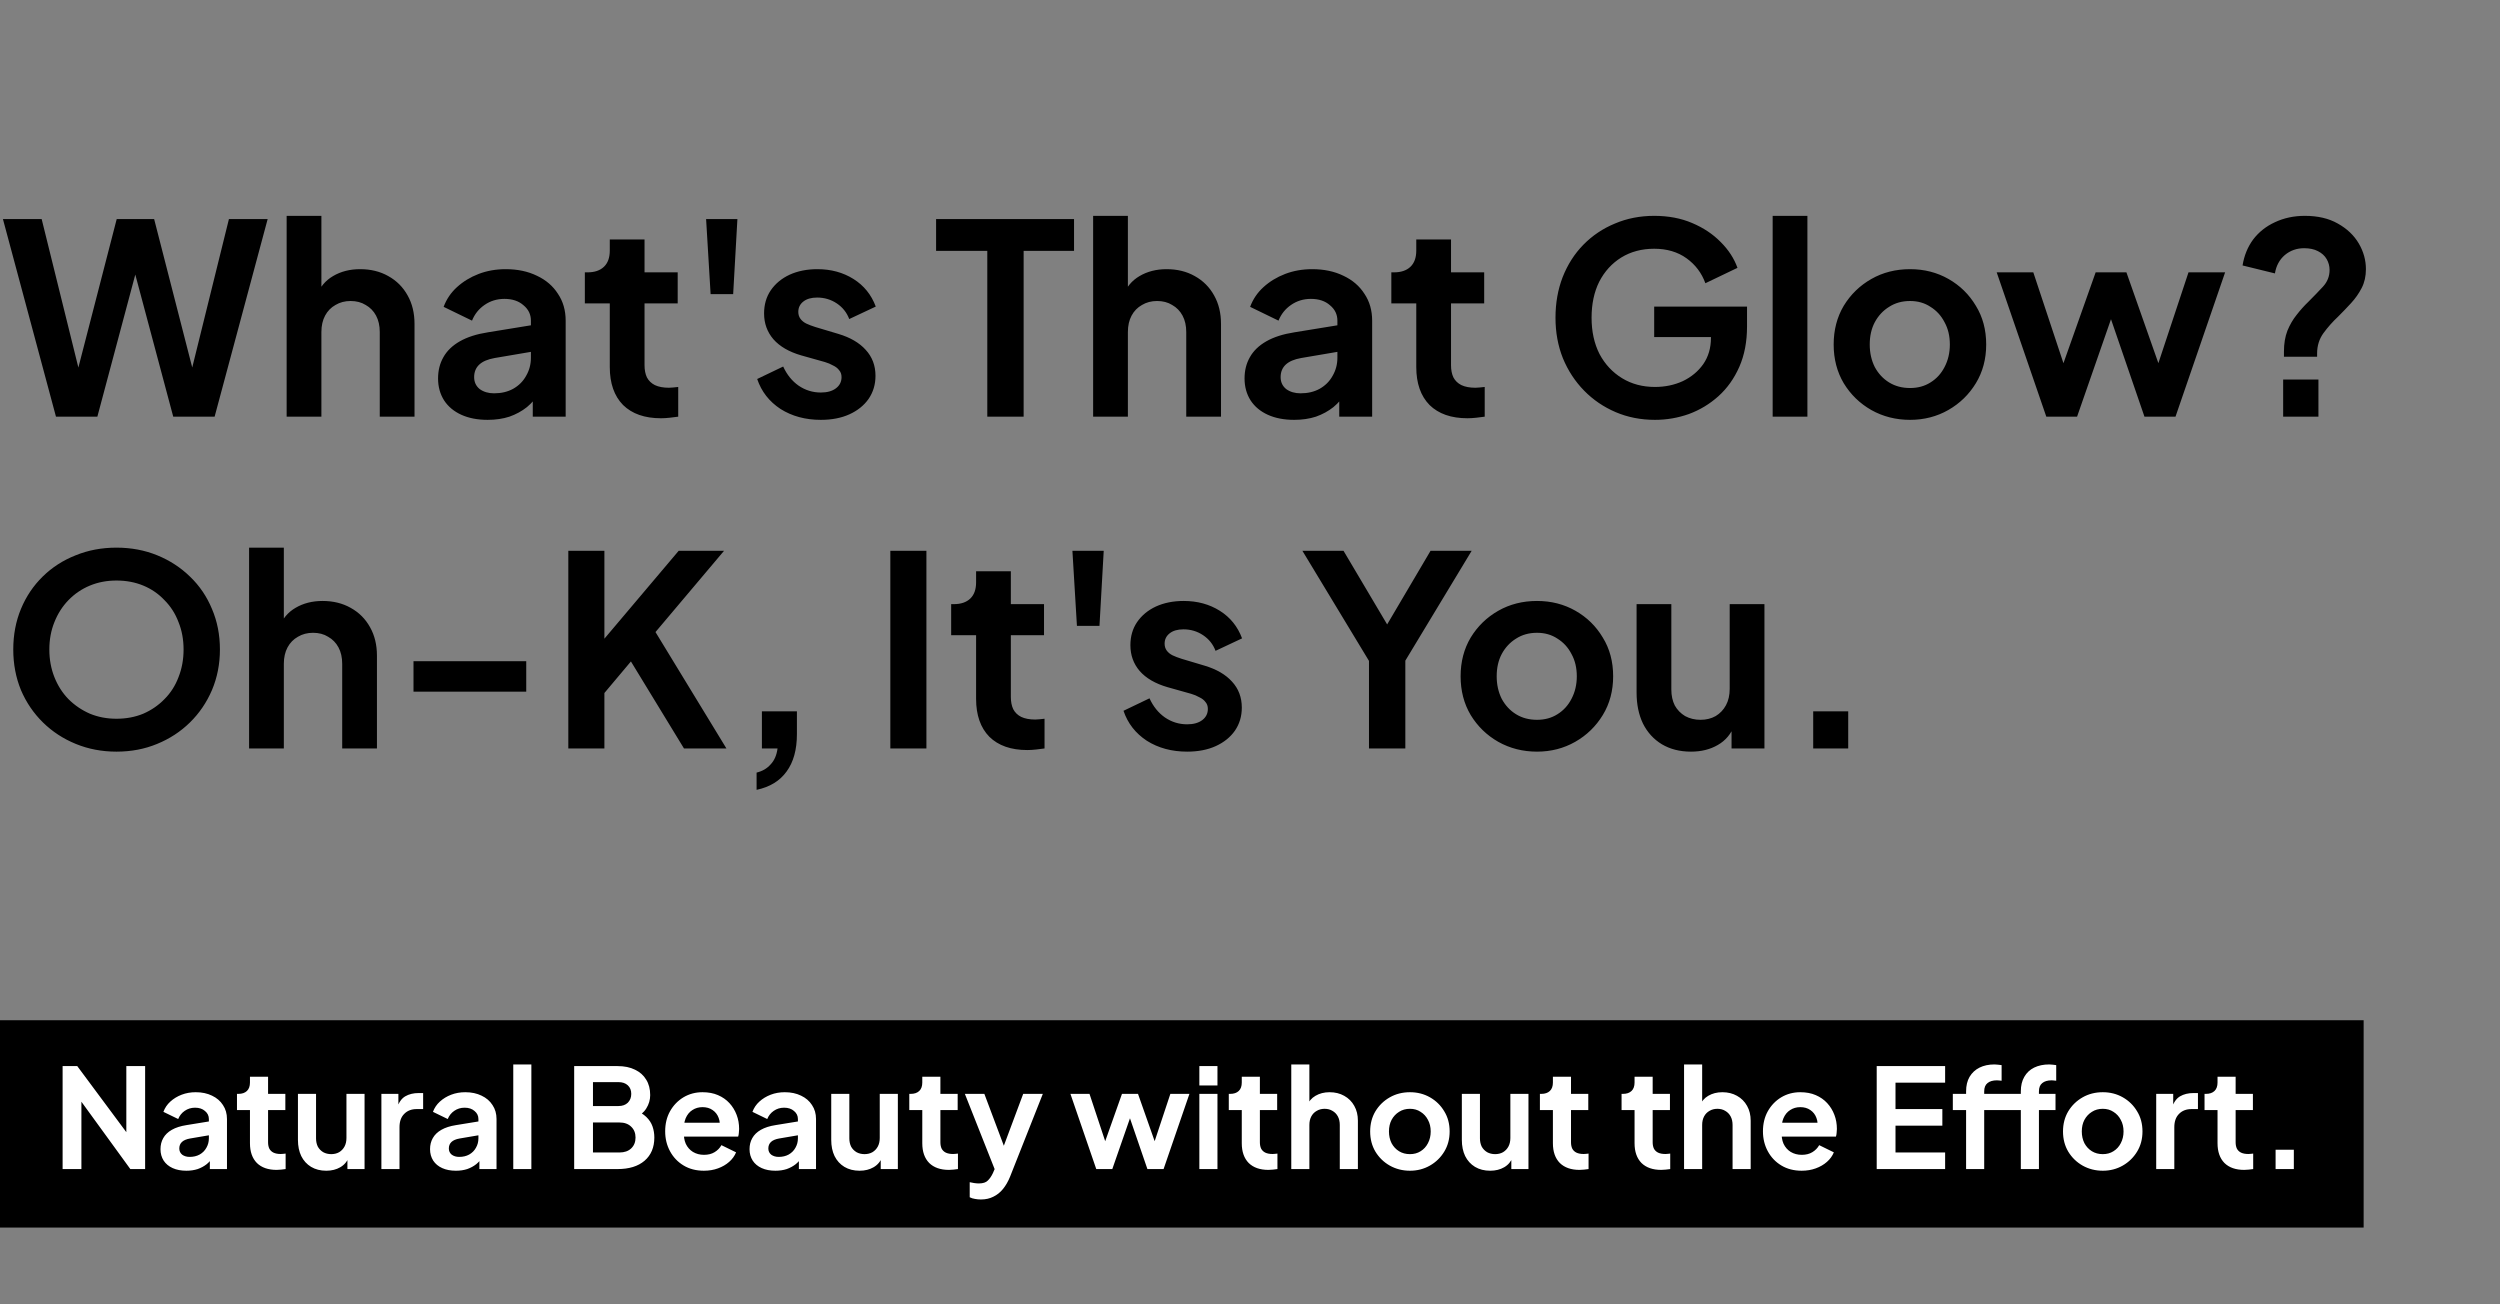
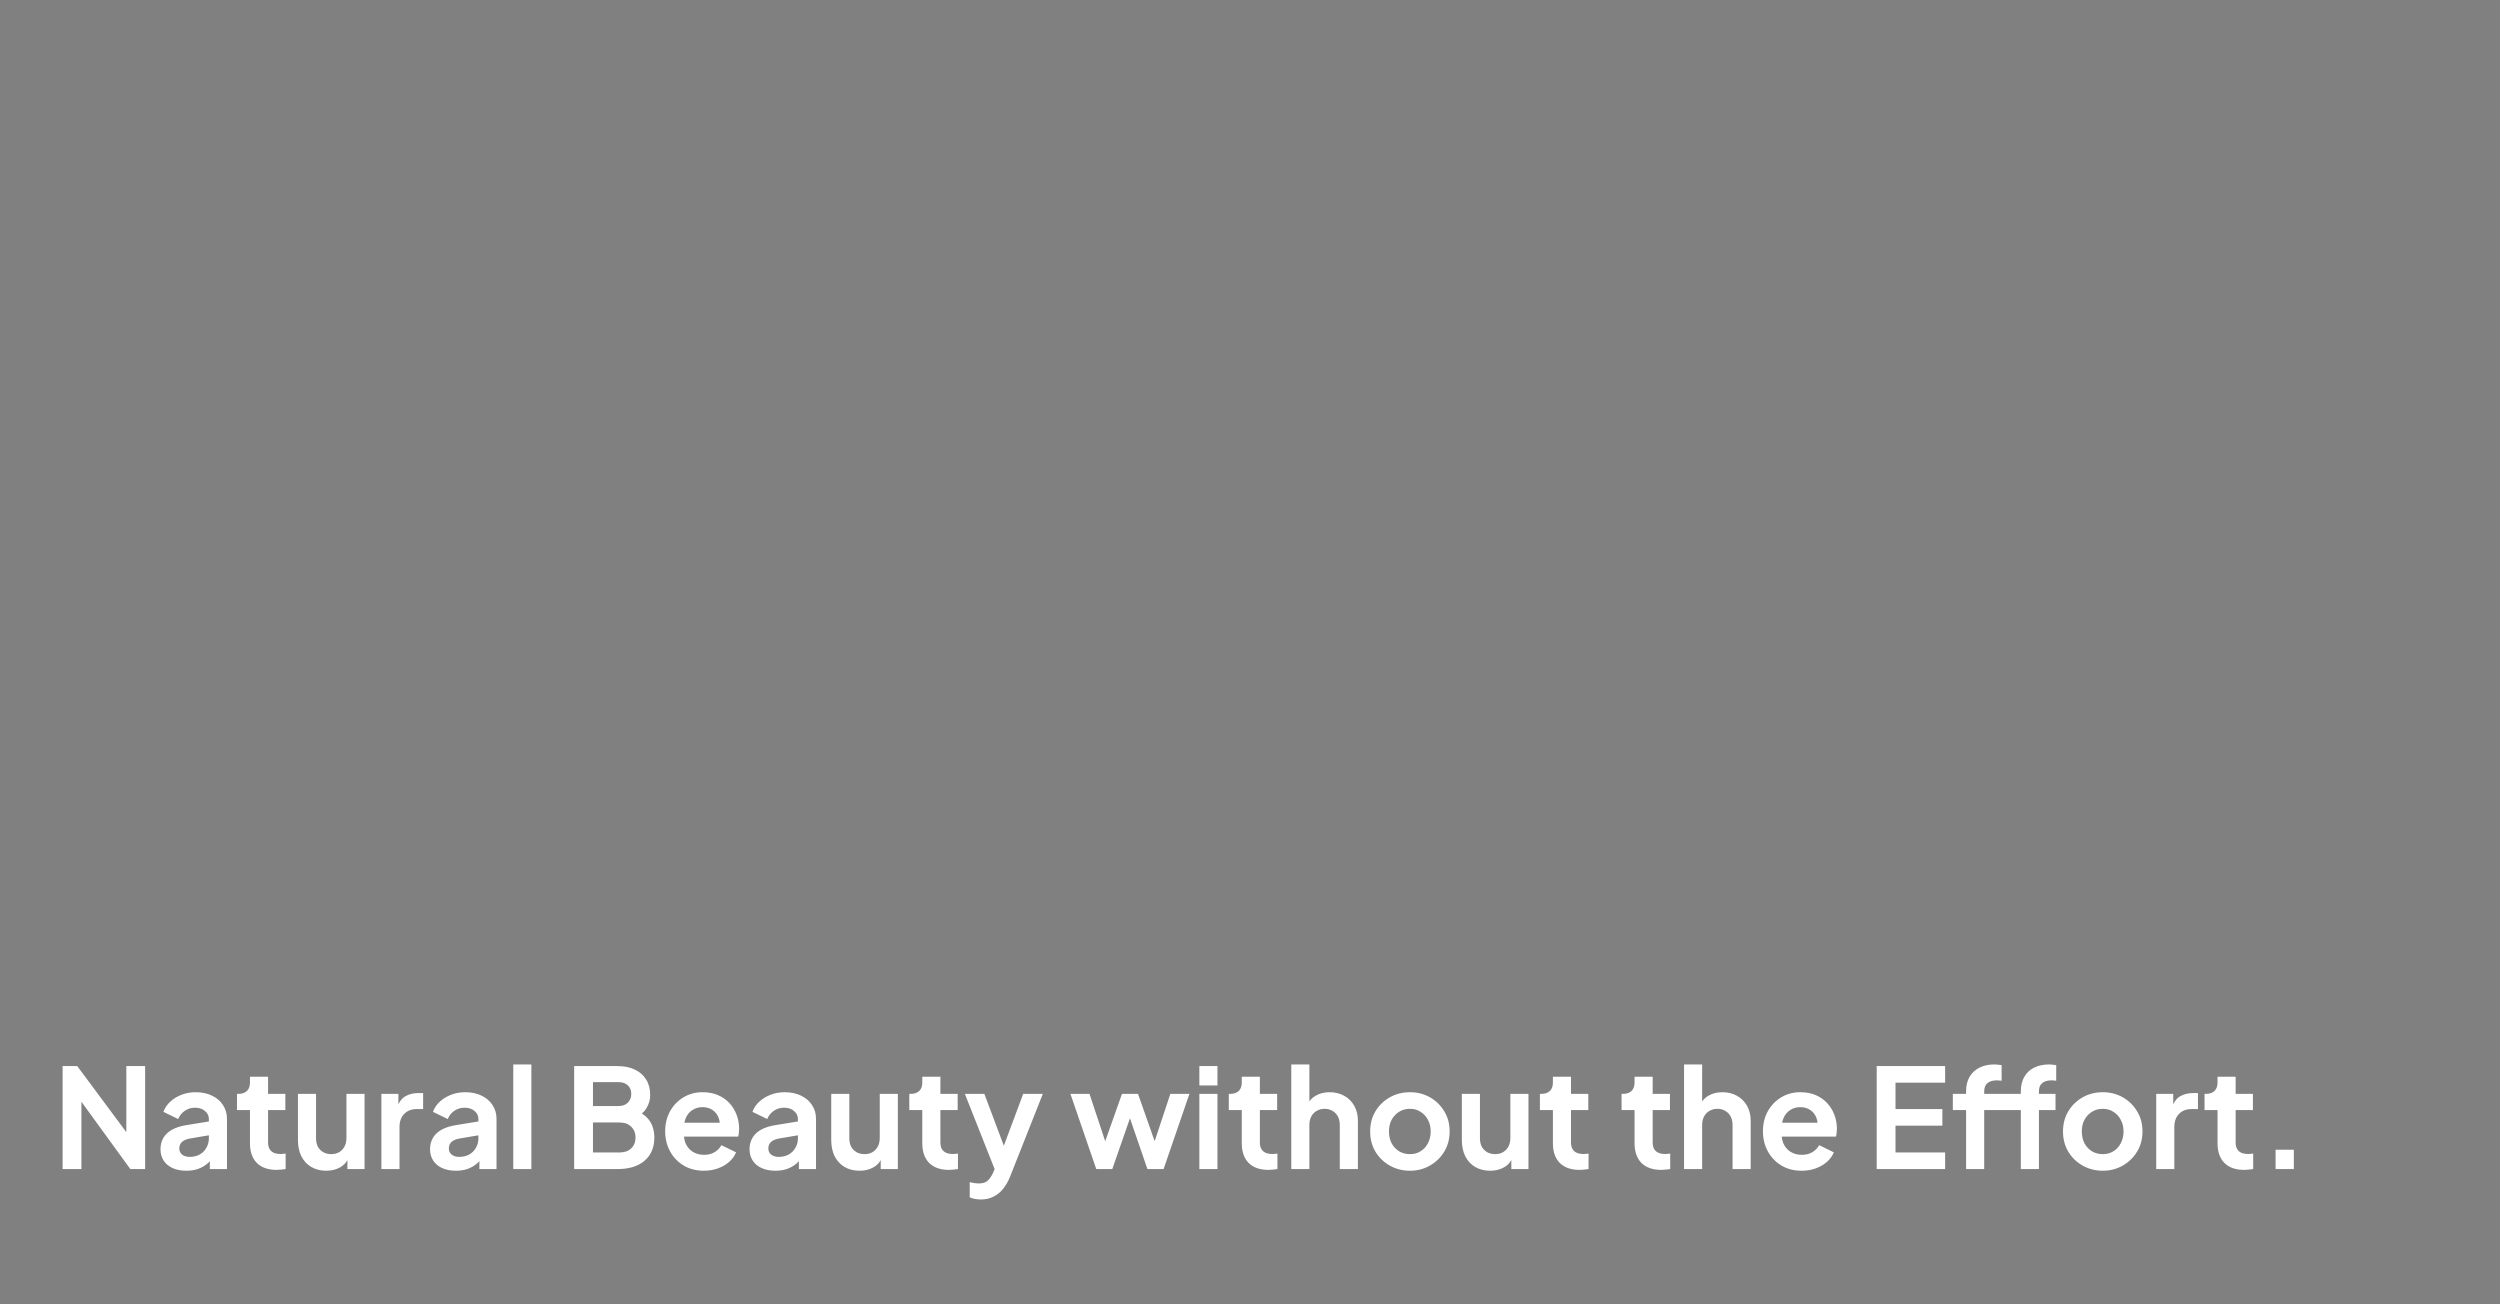
<svg xmlns="http://www.w3.org/2000/svg" width="324" height="169" viewBox="0 0 324 169" fill="none">
  <rect x="0" y="0" width="324" height="169" fill="#808080" stroke="none" />
-   <path d="M7.254 54L0.378 28.387H5.398L10.796 50.218H9.489L15.127 28.387H19.975L25.579 50.218H24.273L29.67 28.387H34.69L27.814 54H22.451L16.778 32.753H18.29L12.618 54H7.254ZM37.149 54V27.974H41.653V38.976L41.034 38.322C41.47 37.199 42.18 36.351 43.166 35.778C44.174 35.182 45.343 34.884 46.673 34.884C48.048 34.884 49.263 35.182 50.317 35.778C51.394 36.374 52.231 37.211 52.827 38.288C53.423 39.342 53.721 40.569 53.721 41.967V54H49.217V43.033C49.217 42.208 49.056 41.497 48.736 40.901C48.415 40.305 47.968 39.847 47.395 39.526C46.844 39.182 46.191 39.01 45.435 39.01C44.702 39.01 44.048 39.182 43.475 39.526C42.902 39.847 42.455 40.305 42.134 40.901C41.813 41.497 41.653 42.208 41.653 43.033V54H37.149ZM63.202 54.413C61.895 54.413 60.761 54.195 59.798 53.759C58.836 53.324 58.091 52.705 57.563 51.903C57.036 51.078 56.773 50.127 56.773 49.049C56.773 48.018 57.002 47.101 57.46 46.299C57.919 45.474 58.629 44.786 59.592 44.236C60.555 43.686 61.769 43.296 63.236 43.067L69.356 42.07V45.508L64.096 46.402C63.202 46.562 62.537 46.849 62.102 47.261C61.666 47.674 61.449 48.213 61.449 48.877C61.449 49.519 61.689 50.035 62.17 50.424C62.675 50.791 63.294 50.974 64.027 50.974C64.967 50.974 65.792 50.78 66.502 50.39C67.236 49.977 67.797 49.416 68.187 48.705C68.6 47.995 68.806 47.216 68.806 46.367V41.554C68.806 40.752 68.485 40.087 67.843 39.56C67.224 39.01 66.399 38.735 65.368 38.735C64.405 38.735 63.546 38.999 62.789 39.526C62.056 40.03 61.517 40.706 61.173 41.554L57.495 39.767C57.861 38.781 58.434 37.933 59.214 37.222C60.016 36.489 60.956 35.916 62.033 35.503C63.11 35.091 64.279 34.884 65.54 34.884C67.075 34.884 68.428 35.171 69.597 35.744C70.766 36.294 71.671 37.073 72.313 38.082C72.977 39.067 73.31 40.225 73.31 41.554V54H69.047V50.803L70.009 50.734C69.528 51.536 68.955 52.212 68.29 52.762C67.626 53.289 66.869 53.702 66.021 54C65.173 54.275 64.233 54.413 63.202 54.413ZM85.663 54.206C83.554 54.206 81.916 53.633 80.747 52.487C79.601 51.318 79.028 49.679 79.028 47.571V39.319H75.796V35.297H76.14C77.056 35.297 77.767 35.056 78.271 34.575C78.776 34.094 79.028 33.395 79.028 32.478V31.034H83.531V35.297H87.829V39.319H83.531V47.33C83.531 47.949 83.635 48.476 83.841 48.912C84.07 49.347 84.414 49.679 84.872 49.909C85.354 50.138 85.961 50.252 86.695 50.252C86.855 50.252 87.038 50.241 87.245 50.218C87.474 50.195 87.692 50.172 87.898 50.149V54C87.577 54.046 87.21 54.092 86.798 54.138C86.385 54.183 86.007 54.206 85.663 54.206ZM92.095 38.116L91.511 28.387H95.568L95.018 38.116H92.095ZM106.382 54.413C104.388 54.413 102.646 53.943 101.156 53.003C99.689 52.04 98.681 50.745 98.131 49.118L101.5 47.502C101.981 48.556 102.646 49.382 103.494 49.977C104.365 50.573 105.328 50.871 106.382 50.871C107.207 50.871 107.86 50.688 108.342 50.321C108.823 49.955 109.064 49.473 109.064 48.877C109.064 48.511 108.96 48.213 108.754 47.983C108.571 47.731 108.307 47.525 107.963 47.365C107.643 47.181 107.287 47.032 106.898 46.918L103.838 46.058C102.256 45.6 101.053 44.901 100.228 43.961C99.426 43.021 99.025 41.91 99.025 40.626C99.025 39.48 99.311 38.483 99.884 37.635C100.48 36.764 101.294 36.088 102.325 35.606C103.379 35.125 104.583 34.884 105.935 34.884C107.7 34.884 109.258 35.308 110.611 36.157C111.963 37.005 112.926 38.196 113.499 39.732L110.061 41.348C109.74 40.5 109.201 39.824 108.445 39.319C107.688 38.815 106.84 38.563 105.901 38.563C105.144 38.563 104.548 38.735 104.113 39.079C103.677 39.423 103.46 39.87 103.46 40.42C103.46 40.764 103.551 41.062 103.735 41.314C103.918 41.566 104.17 41.772 104.491 41.932C104.835 42.093 105.224 42.242 105.66 42.379L108.651 43.273C110.187 43.732 111.367 44.419 112.192 45.336C113.04 46.253 113.464 47.376 113.464 48.705C113.464 49.828 113.166 50.825 112.57 51.697C111.975 52.545 111.149 53.209 110.095 53.691C109.041 54.172 107.803 54.413 106.382 54.413ZM127.953 54V32.512H121.317V28.387H139.195V32.512H132.663V54H127.953ZM141.67 54V27.974H146.174V38.976L145.555 38.322C145.991 37.199 146.701 36.351 147.687 35.778C148.695 35.182 149.864 34.884 151.193 34.884C152.569 34.884 153.783 35.182 154.838 35.778C155.915 36.374 156.752 37.211 157.348 38.288C157.944 39.342 158.242 40.569 158.242 41.967V54H153.738V43.033C153.738 42.208 153.577 41.497 153.256 40.901C152.935 40.305 152.488 39.847 151.915 39.526C151.365 39.182 150.712 39.01 149.956 39.01C149.222 39.01 148.569 39.182 147.996 39.526C147.423 39.847 146.976 40.305 146.655 40.901C146.334 41.497 146.174 42.208 146.174 43.033V54H141.67ZM167.723 54.413C166.416 54.413 165.282 54.195 164.319 53.759C163.356 53.324 162.611 52.705 162.084 51.903C161.557 51.078 161.294 50.127 161.294 49.049C161.294 48.018 161.523 47.101 161.981 46.299C162.44 45.474 163.15 44.786 164.113 44.236C165.075 43.686 166.29 43.296 167.757 43.067L173.877 42.07V45.508L168.617 46.402C167.723 46.562 167.058 46.849 166.623 47.261C166.187 47.674 165.969 48.213 165.969 48.877C165.969 49.519 166.21 50.035 166.691 50.424C167.196 50.791 167.814 50.974 168.548 50.974C169.488 50.974 170.313 50.78 171.023 50.39C171.757 49.977 172.318 49.416 172.708 48.705C173.12 47.995 173.327 47.216 173.327 46.367V41.554C173.327 40.752 173.006 40.087 172.364 39.56C171.745 39.01 170.92 38.735 169.889 38.735C168.926 38.735 168.067 38.999 167.31 39.526C166.577 40.03 166.038 40.706 165.694 41.554L162.016 39.767C162.382 38.781 162.955 37.933 163.735 37.222C164.537 36.489 165.477 35.916 166.554 35.503C167.631 35.091 168.8 34.884 170.061 34.884C171.596 34.884 172.949 35.171 174.118 35.744C175.286 36.294 176.192 37.073 176.834 38.082C177.498 39.067 177.831 40.225 177.831 41.554V54H173.567V50.803L174.53 50.734C174.049 51.536 173.476 52.212 172.811 52.762C172.146 53.289 171.39 53.702 170.542 54C169.694 54.275 168.754 54.413 167.723 54.413ZM190.184 54.206C188.075 54.206 186.436 53.633 185.268 52.487C184.122 51.318 183.549 49.679 183.549 47.571V39.319H180.317V35.297H180.661C181.577 35.297 182.288 35.056 182.792 34.575C183.296 34.094 183.549 33.395 183.549 32.478V31.034H188.052V35.297H192.35V39.319H188.052V47.33C188.052 47.949 188.156 48.476 188.362 48.912C188.591 49.347 188.935 49.679 189.393 49.909C189.875 50.138 190.482 50.252 191.215 50.252C191.376 50.252 191.559 50.241 191.765 50.218C191.995 50.195 192.212 50.172 192.419 50.149V54C192.098 54.046 191.731 54.092 191.319 54.138C190.906 54.183 190.528 54.206 190.184 54.206ZM214.485 54.413C212.651 54.413 210.955 54.08 209.397 53.416C207.838 52.751 206.474 51.823 205.305 50.631C204.136 49.439 203.219 48.041 202.555 46.436C201.913 44.832 201.592 43.078 201.592 41.176C201.592 39.274 201.902 37.52 202.52 35.916C203.162 34.288 204.056 32.89 205.202 31.721C206.371 30.53 207.735 29.613 209.293 28.971C210.852 28.306 212.548 27.974 214.382 27.974C216.215 27.974 217.854 28.283 219.298 28.902C220.765 29.521 222.003 30.346 223.011 31.378C224.02 32.386 224.742 33.498 225.177 34.712L221.017 36.707C220.536 35.377 219.722 34.3 218.576 33.475C217.43 32.65 216.032 32.237 214.382 32.237C212.777 32.237 211.356 32.615 210.118 33.372C208.904 34.128 207.953 35.171 207.265 36.5C206.6 37.83 206.268 39.388 206.268 41.176C206.268 42.964 206.612 44.534 207.299 45.886C208.01 47.216 208.984 48.258 210.222 49.015C211.459 49.771 212.88 50.149 214.485 50.149C215.791 50.149 216.995 49.897 218.095 49.393C219.195 48.866 220.077 48.132 220.742 47.193C221.407 46.23 221.739 45.095 221.739 43.789V41.829L223.871 43.686H214.382V39.732H226.415V42.311C226.415 44.282 226.083 46.024 225.418 47.536C224.753 49.049 223.848 50.321 222.702 51.353C221.579 52.361 220.307 53.129 218.886 53.656C217.464 54.16 215.998 54.413 214.485 54.413ZM229.737 54V27.974H234.24V54H229.737ZM247.544 54.413C245.711 54.413 244.037 53.989 242.525 53.141C241.035 52.292 239.843 51.135 238.949 49.668C238.078 48.201 237.643 46.528 237.643 44.648C237.643 42.769 238.078 41.096 238.949 39.629C239.843 38.162 241.035 37.005 242.525 36.157C244.014 35.308 245.688 34.884 247.544 34.884C249.378 34.884 251.039 35.308 252.529 36.157C254.019 37.005 255.2 38.162 256.071 39.629C256.964 41.073 257.411 42.746 257.411 44.648C257.411 46.528 256.964 48.201 256.071 49.668C255.177 51.135 253.985 52.292 252.495 53.141C251.005 53.989 249.355 54.413 247.544 54.413ZM247.544 50.287C248.553 50.287 249.435 50.046 250.191 49.565C250.971 49.084 251.578 48.419 252.014 47.571C252.472 46.7 252.701 45.726 252.701 44.648C252.701 43.548 252.472 42.586 252.014 41.761C251.578 40.913 250.971 40.248 250.191 39.767C249.435 39.262 248.553 39.01 247.544 39.01C246.513 39.01 245.607 39.262 244.828 39.767C244.049 40.248 243.43 40.913 242.972 41.761C242.536 42.586 242.318 43.548 242.318 44.648C242.318 45.726 242.536 46.7 242.972 47.571C243.43 48.419 244.049 49.084 244.828 49.565C245.607 50.046 246.513 50.287 247.544 50.287ZM265.201 54L258.772 35.297H263.517L268.227 49.496L266.576 49.462L271.596 35.297H275.584L280.569 49.462L278.919 49.496L283.629 35.297H288.374L281.945 54H277.922L272.834 39.182H274.346L269.189 54H265.201ZM296 46.23V45.542C296 44.534 296.149 43.64 296.447 42.861C296.768 42.081 297.169 41.394 297.65 40.798C298.131 40.179 298.636 39.617 299.163 39.113C299.873 38.403 300.504 37.749 301.054 37.154C301.627 36.535 301.913 35.813 301.913 34.988C301.913 34.483 301.787 34.013 301.535 33.578C301.283 33.142 300.905 32.799 300.4 32.547C299.919 32.294 299.323 32.168 298.613 32.168C297.65 32.168 296.813 32.466 296.103 33.062C295.415 33.658 294.991 34.449 294.831 35.434L290.636 34.403C290.843 33.12 291.301 31.997 292.012 31.034C292.745 30.071 293.685 29.326 294.831 28.799C296 28.249 297.295 27.974 298.716 27.974C300.389 27.974 301.81 28.306 302.979 28.971C304.171 29.636 305.076 30.495 305.695 31.549C306.314 32.604 306.623 33.715 306.623 34.884C306.623 35.801 306.44 36.615 306.073 37.325C305.706 38.036 305.248 38.689 304.698 39.285C304.171 39.858 303.621 40.431 303.048 41.004C302.314 41.692 301.673 42.414 301.122 43.17C300.572 43.926 300.297 44.809 300.297 45.817V46.23H296ZM295.897 54V49.187H300.469V54H295.897ZM15.093 97.413C13.214 97.413 11.46 97.08 9.833 96.415C8.205 95.751 6.784 94.823 5.57 93.631C4.355 92.439 3.404 91.041 2.716 89.436C2.051 87.809 1.719 86.055 1.719 84.176C1.719 82.274 2.051 80.52 2.716 78.916C3.381 77.311 4.32 75.913 5.535 74.721C6.75 73.53 8.171 72.613 9.798 71.971C11.426 71.306 13.191 70.974 15.093 70.974C16.995 70.974 18.76 71.306 20.388 71.971C22.015 72.636 23.436 73.564 24.651 74.756C25.866 75.925 26.805 77.311 27.47 78.916C28.158 80.52 28.502 82.274 28.502 84.176C28.502 86.055 28.158 87.809 27.47 89.436C26.782 91.041 25.831 92.439 24.616 93.631C23.402 94.823 21.981 95.751 20.353 96.415C18.749 97.08 16.995 97.413 15.093 97.413ZM15.093 93.149C16.354 93.149 17.511 92.932 18.566 92.496C19.62 92.038 20.537 91.407 21.316 90.605C22.118 89.803 22.726 88.852 23.138 87.752C23.574 86.651 23.791 85.46 23.791 84.176C23.791 82.892 23.574 81.712 23.138 80.635C22.726 79.535 22.118 78.584 21.316 77.781C20.537 76.956 19.62 76.326 18.566 75.89C17.511 75.455 16.354 75.237 15.093 75.237C13.855 75.237 12.709 75.455 11.655 75.89C10.601 76.326 9.672 76.956 8.87 77.781C8.091 78.584 7.484 79.535 7.048 80.635C6.613 81.712 6.395 82.892 6.395 84.176C6.395 85.46 6.613 86.651 7.048 87.752C7.484 88.852 8.091 89.803 8.87 90.605C9.672 91.407 10.601 92.038 11.655 92.496C12.709 92.932 13.855 93.149 15.093 93.149ZM32.281 97V70.974H36.785V81.976L36.166 81.323C36.601 80.199 37.312 79.351 38.297 78.778C39.306 78.182 40.475 77.884 41.804 77.884C43.179 77.884 44.394 78.182 45.449 78.778C46.526 79.374 47.362 80.211 47.958 81.288C48.554 82.342 48.852 83.569 48.852 84.967V97H44.349V86.033C44.349 85.207 44.188 84.497 43.867 83.901C43.546 83.305 43.099 82.847 42.526 82.526C41.976 82.182 41.323 82.01 40.567 82.01C39.833 82.01 39.18 82.182 38.607 82.526C38.034 82.847 37.587 83.305 37.266 83.901C36.945 84.497 36.785 85.207 36.785 86.033V97H32.281ZM53.589 89.643V85.689H68.201V89.643H53.589ZM73.654 97V71.386H78.33V84.726L77.058 84.279L87.956 71.386H93.835L83.624 83.489L83.899 80.188L94.145 97H88.644L81.768 85.723L78.33 89.814V97H73.654ZM98.054 102.363V100.129C98.811 99.945 99.418 99.59 99.876 99.063C100.358 98.559 100.656 97.871 100.77 97H98.742V92.187H103.28V95.144C103.28 97.16 102.833 98.776 101.939 99.991C101.068 101.206 99.773 101.997 98.054 102.363ZM115.387 97V71.386H120.063V97H115.387ZM133.138 97.206C131.029 97.206 129.39 96.633 128.221 95.487C127.075 94.318 126.502 92.68 126.502 90.571V82.32H123.271V78.297H123.614C124.531 78.297 125.242 78.056 125.746 77.575C126.25 77.094 126.502 76.395 126.502 75.478V74.034H131.006V78.297H135.304V82.32H131.006V90.33C131.006 90.949 131.109 91.476 131.316 91.912C131.545 92.347 131.889 92.68 132.347 92.909C132.828 93.138 133.436 93.252 134.169 93.252C134.33 93.252 134.513 93.241 134.719 93.218C134.949 93.195 135.166 93.172 135.373 93.149V97C135.052 97.046 134.685 97.092 134.272 97.138C133.86 97.183 133.482 97.206 133.138 97.206ZM139.57 81.116L138.985 71.386H143.042L142.492 81.116H139.57ZM153.857 97.413C151.863 97.413 150.121 96.943 148.631 96.003C147.164 95.04 146.155 93.745 145.605 92.118L148.975 90.502C149.456 91.556 150.121 92.382 150.969 92.978C151.84 93.573 152.802 93.871 153.857 93.871C154.682 93.871 155.335 93.688 155.816 93.321C156.298 92.955 156.538 92.473 156.538 91.877C156.538 91.511 156.435 91.213 156.229 90.983C156.046 90.731 155.782 90.525 155.438 90.365C155.117 90.181 154.762 90.032 154.372 89.918L151.312 89.058C149.731 88.6 148.528 87.901 147.703 86.961C146.9 86.021 146.499 84.909 146.499 83.626C146.499 82.48 146.786 81.483 147.359 80.635C147.955 79.764 148.768 79.088 149.8 78.606C150.854 78.125 152.057 77.884 153.41 77.884C155.175 77.884 156.733 78.308 158.085 79.156C159.438 80.005 160.4 81.196 160.973 82.732L157.535 84.348C157.214 83.5 156.676 82.824 155.919 82.32C155.163 81.815 154.315 81.563 153.375 81.563C152.619 81.563 152.023 81.735 151.588 82.079C151.152 82.423 150.934 82.87 150.934 83.42C150.934 83.763 151.026 84.061 151.209 84.314C151.393 84.566 151.645 84.772 151.966 84.932C152.31 85.093 152.699 85.242 153.135 85.379L156.126 86.273C157.661 86.732 158.842 87.419 159.667 88.336C160.515 89.253 160.939 90.376 160.939 91.705C160.939 92.829 160.641 93.826 160.045 94.697C159.449 95.545 158.624 96.209 157.57 96.691C156.515 97.172 155.278 97.413 153.857 97.413ZM177.421 97V85.654L168.792 71.386H174.121L180.722 82.526H178.831L185.398 71.386H190.727L182.131 85.62V97H177.421ZM199.197 97.413C197.363 97.413 195.69 96.989 194.177 96.141C192.687 95.292 191.495 94.135 190.601 92.668C189.73 91.201 189.295 89.528 189.295 87.648C189.295 85.769 189.73 84.096 190.601 82.629C191.495 81.162 192.687 80.005 194.177 79.156C195.667 78.308 197.34 77.884 199.197 77.884C201.03 77.884 202.692 78.308 204.182 79.156C205.672 80.005 206.852 81.162 207.723 82.629C208.617 84.073 209.064 85.746 209.064 87.648C209.064 89.528 208.617 91.201 207.723 92.668C206.829 94.135 205.637 95.292 204.147 96.141C202.657 96.989 201.007 97.413 199.197 97.413ZM199.197 93.287C200.205 93.287 201.087 93.046 201.844 92.565C202.623 92.084 203.23 91.419 203.666 90.571C204.124 89.7 204.354 88.726 204.354 87.648C204.354 86.548 204.124 85.586 203.666 84.76C203.23 83.912 202.623 83.248 201.844 82.766C201.087 82.262 200.205 82.01 199.197 82.01C198.165 82.01 197.26 82.262 196.48 82.766C195.701 83.248 195.082 83.912 194.624 84.76C194.188 85.586 193.971 86.548 193.971 87.648C193.971 88.726 194.188 89.7 194.624 90.571C195.082 91.419 195.701 92.084 196.48 92.565C197.26 93.046 198.165 93.287 199.197 93.287ZM219.149 97.413C217.705 97.413 216.444 97.092 215.367 96.45C214.313 95.808 213.499 94.914 212.926 93.768C212.376 92.622 212.101 91.281 212.101 89.746V78.297H216.605V89.368C216.605 90.147 216.754 90.834 217.052 91.43C217.373 92.003 217.82 92.462 218.393 92.806C218.989 93.126 219.653 93.287 220.387 93.287C221.12 93.287 221.773 93.126 222.346 92.806C222.919 92.462 223.366 91.992 223.687 91.396C224.008 90.8 224.169 90.09 224.169 89.264V78.297H228.672V97H224.409V93.321L224.787 93.975C224.352 95.121 223.63 95.98 222.621 96.553C221.636 97.126 220.478 97.413 219.149 97.413ZM234.991 97V92.187H239.529V97H234.991Z" fill="black" />
-   <rect y="132.223" width="306.328" height="26.869" fill="black" />
  <path d="M8.114 151.511V138.166H10.013L17.357 148.054L16.372 148.251V138.166H18.808V151.511H16.891L9.654 141.551L10.55 141.354V151.511H8.114ZM24.15 151.726C23.469 151.726 22.878 151.612 22.376 151.385C21.875 151.158 21.487 150.836 21.212 150.418C20.937 149.988 20.8 149.493 20.8 148.931C20.8 148.394 20.919 147.916 21.158 147.498C21.397 147.068 21.767 146.71 22.269 146.423C22.77 146.137 23.403 145.934 24.168 145.814L27.356 145.295V147.086L24.616 147.552C24.15 147.636 23.803 147.785 23.577 148C23.35 148.215 23.236 148.495 23.236 148.842C23.236 149.176 23.362 149.445 23.612 149.648C23.875 149.839 24.198 149.934 24.58 149.934C25.069 149.934 25.499 149.833 25.869 149.63C26.252 149.415 26.544 149.122 26.747 148.752C26.962 148.382 27.07 147.976 27.07 147.534V145.026C27.07 144.608 26.902 144.262 26.568 143.987C26.246 143.701 25.816 143.557 25.278 143.557C24.777 143.557 24.329 143.695 23.935 143.969C23.553 144.232 23.272 144.584 23.093 145.026L21.176 144.095C21.367 143.581 21.666 143.139 22.072 142.769C22.49 142.387 22.98 142.089 23.541 141.874C24.102 141.659 24.711 141.551 25.368 141.551C26.168 141.551 26.872 141.7 27.482 141.999C28.091 142.286 28.562 142.692 28.897 143.217C29.243 143.731 29.416 144.334 29.416 145.026V151.511H27.195V149.845L27.697 149.809C27.446 150.227 27.147 150.579 26.801 150.866C26.455 151.141 26.061 151.355 25.619 151.511C25.177 151.654 24.687 151.726 24.15 151.726ZM35.852 151.618C34.754 151.618 33.9 151.32 33.291 150.723C32.694 150.114 32.395 149.26 32.395 148.161V143.862H30.712V141.766H30.891C31.368 141.766 31.738 141.641 32.001 141.39C32.264 141.139 32.395 140.775 32.395 140.297V139.545H34.742V141.766H36.981V143.862H34.742V148.036C34.742 148.358 34.796 148.633 34.903 148.86C35.023 149.087 35.202 149.26 35.441 149.379C35.691 149.499 36.008 149.558 36.39 149.558C36.474 149.558 36.569 149.552 36.676 149.54C36.796 149.528 36.909 149.516 37.017 149.504V151.511C36.85 151.535 36.659 151.559 36.444 151.582C36.229 151.606 36.032 151.618 35.852 151.618ZM42.285 151.726C41.532 151.726 40.876 151.559 40.314 151.224C39.765 150.89 39.341 150.424 39.042 149.827C38.756 149.23 38.613 148.531 38.613 147.731V141.766H40.959V147.534C40.959 147.94 41.037 148.298 41.192 148.609C41.359 148.907 41.592 149.146 41.891 149.325C42.201 149.493 42.547 149.576 42.93 149.576C43.312 149.576 43.652 149.493 43.951 149.325C44.249 149.146 44.482 148.901 44.649 148.591C44.816 148.28 44.9 147.91 44.9 147.48V141.766H47.247V151.511H45.025V149.594L45.222 149.934C44.996 150.532 44.619 150.979 44.094 151.278C43.581 151.576 42.977 151.726 42.285 151.726ZM49.428 151.511V141.766H51.631V143.934L51.452 143.611C51.679 142.883 52.031 142.375 52.509 142.089C52.999 141.802 53.584 141.659 54.264 141.659H54.838V143.737H53.996C53.327 143.737 52.79 143.946 52.384 144.363C51.978 144.77 51.775 145.343 51.775 146.083V151.511H49.428ZM59.083 151.726C58.403 151.726 57.812 151.612 57.31 151.385C56.809 151.158 56.42 150.836 56.146 150.418C55.871 149.988 55.734 149.493 55.734 148.931C55.734 148.394 55.853 147.916 56.092 147.498C56.331 147.068 56.701 146.71 57.203 146.423C57.704 146.137 58.337 145.934 59.101 145.814L62.29 145.295V147.086L59.549 147.552C59.083 147.636 58.737 147.785 58.51 148C58.283 148.215 58.17 148.495 58.17 148.842C58.17 149.176 58.295 149.445 58.546 149.648C58.809 149.839 59.131 149.934 59.513 149.934C60.003 149.934 60.433 149.833 60.803 149.63C61.185 149.415 61.478 149.122 61.681 148.752C61.896 148.382 62.003 147.976 62.003 147.534V145.026C62.003 144.608 61.836 144.262 61.502 143.987C61.179 143.701 60.749 143.557 60.212 143.557C59.71 143.557 59.263 143.695 58.868 143.969C58.486 144.232 58.206 144.584 58.027 145.026L56.11 144.095C56.301 143.581 56.599 143.139 57.005 142.769C57.423 142.387 57.913 142.089 58.474 141.874C59.036 141.659 59.645 141.551 60.301 141.551C61.102 141.551 61.806 141.7 62.415 141.999C63.024 142.286 63.496 142.692 63.83 143.217C64.177 143.731 64.35 144.334 64.35 145.026V151.511H62.129V149.845L62.63 149.809C62.379 150.227 62.081 150.579 61.734 150.866C61.388 151.141 60.994 151.355 60.552 151.511C60.11 151.654 59.621 151.726 59.083 151.726ZM66.519 151.511V137.951H68.865V151.511H66.519ZM74.413 151.511V138.166H80.037C80.921 138.166 81.673 138.321 82.294 138.631C82.927 138.93 83.411 139.36 83.745 139.921C84.092 140.47 84.265 141.139 84.265 141.927C84.265 142.536 84.098 143.11 83.763 143.647C83.441 144.172 82.921 144.608 82.205 144.955V143.826C82.862 144.077 83.381 144.387 83.763 144.758C84.145 145.128 84.414 145.54 84.569 145.994C84.725 146.447 84.802 146.925 84.802 147.427C84.802 148.704 84.378 149.708 83.53 150.436C82.694 151.152 81.53 151.511 80.037 151.511H74.413ZM76.849 149.361H80.288C80.921 149.361 81.423 149.188 81.793 148.842C82.175 148.483 82.366 148.012 82.366 147.427C82.366 146.841 82.175 146.37 81.793 146.011C81.423 145.653 80.921 145.474 80.288 145.474H76.849V149.361ZM76.849 143.342H80.163C80.664 143.342 81.064 143.199 81.363 142.913C81.661 142.614 81.811 142.232 81.811 141.766C81.811 141.3 81.661 140.93 81.363 140.656C81.064 140.381 80.664 140.244 80.163 140.244H76.849V143.342ZM91.222 151.726C90.219 151.726 89.341 151.499 88.589 151.045C87.837 150.591 87.252 149.976 86.834 149.2C86.416 148.424 86.207 147.564 86.207 146.621C86.207 145.641 86.416 144.775 86.834 144.023C87.263 143.259 87.843 142.656 88.571 142.214C89.311 141.772 90.135 141.551 91.043 141.551C91.807 141.551 92.476 141.677 93.049 141.927C93.635 142.178 94.13 142.524 94.536 142.966C94.942 143.408 95.253 143.916 95.468 144.489C95.683 145.05 95.79 145.659 95.79 146.316C95.79 146.483 95.778 146.656 95.754 146.835C95.742 147.015 95.712 147.17 95.665 147.301H88.141V145.51H94.339L93.228 146.352C93.336 145.802 93.306 145.313 93.139 144.883C92.984 144.453 92.721 144.113 92.351 143.862C91.993 143.611 91.557 143.486 91.043 143.486C90.553 143.486 90.118 143.611 89.736 143.862C89.353 144.101 89.061 144.459 88.858 144.937C88.667 145.402 88.595 145.97 88.643 146.638C88.595 147.236 88.673 147.767 88.876 148.233C89.091 148.686 89.401 149.039 89.807 149.29C90.225 149.54 90.703 149.666 91.24 149.666C91.778 149.666 92.231 149.552 92.602 149.325C92.984 149.098 93.282 148.794 93.497 148.412L95.396 149.343C95.205 149.809 94.906 150.221 94.5 150.579C94.094 150.938 93.611 151.218 93.049 151.421C92.5 151.624 91.891 151.726 91.222 151.726ZM100.49 151.726C99.809 151.726 99.218 151.612 98.716 151.385C98.215 151.158 97.826 150.836 97.552 150.418C97.277 149.988 97.14 149.493 97.14 148.931C97.14 148.394 97.259 147.916 97.498 147.498C97.737 147.068 98.107 146.71 98.609 146.423C99.11 146.137 99.743 145.934 100.507 145.814L103.696 145.295V147.086L100.955 147.552C100.49 147.636 100.143 147.785 99.916 148C99.689 148.215 99.576 148.495 99.576 148.842C99.576 149.176 99.701 149.445 99.952 149.648C100.215 149.839 100.537 149.934 100.919 149.934C101.409 149.934 101.839 149.833 102.209 149.63C102.591 149.415 102.884 149.122 103.087 148.752C103.302 148.382 103.409 147.976 103.409 147.534V145.026C103.409 144.608 103.242 144.262 102.908 143.987C102.585 143.701 102.155 143.557 101.618 143.557C101.116 143.557 100.669 143.695 100.275 143.969C99.892 144.232 99.612 144.584 99.433 145.026L97.516 144.095C97.707 143.581 98.006 143.139 98.412 142.769C98.83 142.387 99.319 142.089 99.88 141.874C100.442 141.659 101.051 141.551 101.708 141.551C102.508 141.551 103.212 141.7 103.821 141.999C104.43 142.286 104.902 142.692 105.236 143.217C105.583 143.731 105.756 144.334 105.756 145.026V151.511H103.535V149.845L104.036 149.809C103.785 150.227 103.487 150.579 103.141 150.866C102.794 151.141 102.4 151.355 101.958 151.511C101.517 151.654 101.027 151.726 100.49 151.726ZM111.4 151.726C110.648 151.726 109.991 151.559 109.429 151.224C108.88 150.89 108.456 150.424 108.158 149.827C107.871 149.23 107.728 148.531 107.728 147.731V141.766H110.074V147.534C110.074 147.94 110.152 148.298 110.307 148.609C110.474 148.907 110.707 149.146 111.006 149.325C111.316 149.493 111.663 149.576 112.045 149.576C112.427 149.576 112.767 149.493 113.066 149.325C113.364 149.146 113.597 148.901 113.764 148.591C113.932 148.28 114.015 147.91 114.015 147.48V141.766H116.362V151.511H114.141V149.594L114.338 149.934C114.111 150.532 113.735 150.979 113.209 151.278C112.696 151.576 112.093 151.726 111.4 151.726ZM122.985 151.618C121.887 151.618 121.033 151.32 120.424 150.723C119.827 150.114 119.528 149.26 119.528 148.161V143.862H117.844V141.766H118.024C118.501 141.766 118.871 141.641 119.134 141.39C119.397 141.139 119.528 140.775 119.528 140.297V139.545H121.875V141.766H124.114V143.862H121.875V148.036C121.875 148.358 121.929 148.633 122.036 148.86C122.156 149.087 122.335 149.26 122.573 149.379C122.824 149.499 123.141 149.558 123.523 149.558C123.606 149.558 123.702 149.552 123.809 149.54C123.929 149.528 124.042 149.516 124.15 149.504V151.511C123.983 151.535 123.792 151.559 123.577 151.582C123.362 151.606 123.165 151.618 122.985 151.618ZM127.125 155.452C126.862 155.452 126.605 155.428 126.355 155.38C126.104 155.344 125.877 155.272 125.674 155.165V153.212C125.829 153.248 126.014 153.284 126.229 153.32C126.456 153.356 126.665 153.374 126.856 153.374C127.394 153.374 127.782 153.248 128.021 152.998C128.271 152.759 128.492 152.436 128.683 152.03L129.328 150.526L129.292 152.496L125.047 141.766H127.573L130.546 149.684H129.651L132.606 141.766H135.15L130.905 152.496C130.654 153.117 130.349 153.648 129.991 154.09C129.633 154.532 129.215 154.866 128.737 155.093C128.271 155.332 127.734 155.452 127.125 155.452ZM142.076 151.511L138.727 141.766H141.199L143.653 149.164L142.793 149.146L145.408 141.766H147.486L150.083 149.146L149.224 149.164L151.678 141.766H154.15L150.8 151.511H148.704L146.053 143.79H146.841L144.154 151.511H142.076ZM155.436 151.511V141.766H157.783V151.511H155.436ZM155.436 140.673V138.166H157.783V140.673H155.436ZM164.392 151.618C163.293 151.618 162.439 151.32 161.83 150.723C161.233 150.114 160.934 149.26 160.934 148.161V143.862H159.251V141.766H159.43C159.907 141.766 160.278 141.641 160.54 141.39C160.803 141.139 160.934 140.775 160.934 140.297V139.545H163.281V141.766H165.52V143.862H163.281V148.036C163.281 148.358 163.335 148.633 163.442 148.86C163.562 149.087 163.741 149.26 163.98 149.379C164.23 149.499 164.547 149.558 164.929 149.558C165.013 149.558 165.108 149.552 165.216 149.54C165.335 149.528 165.448 149.516 165.556 149.504V151.511C165.389 151.535 165.198 151.559 164.983 151.582C164.768 151.606 164.571 151.618 164.392 151.618ZM167.349 151.511V137.951H169.695V143.683L169.373 143.342C169.6 142.757 169.97 142.315 170.484 142.017C171.009 141.706 171.618 141.551 172.311 141.551C173.027 141.551 173.66 141.706 174.209 142.017C174.771 142.327 175.207 142.763 175.517 143.325C175.828 143.874 175.983 144.513 175.983 145.241V151.511H173.636V145.797C173.636 145.367 173.553 144.996 173.385 144.686C173.218 144.375 172.985 144.137 172.687 143.969C172.4 143.79 172.06 143.701 171.666 143.701C171.284 143.701 170.943 143.79 170.645 143.969C170.346 144.137 170.113 144.375 169.946 144.686C169.779 144.996 169.695 145.367 169.695 145.797V151.511H167.349ZM182.732 151.726C181.777 151.726 180.905 151.505 180.117 151.063C179.34 150.621 178.719 150.018 178.254 149.254C177.8 148.489 177.573 147.618 177.573 146.638C177.573 145.659 177.8 144.787 178.254 144.023C178.719 143.259 179.34 142.656 180.117 142.214C180.893 141.772 181.765 141.551 182.732 141.551C183.687 141.551 184.553 141.772 185.329 142.214C186.105 142.656 186.72 143.259 187.174 144.023C187.64 144.775 187.873 145.647 187.873 146.638C187.873 147.618 187.64 148.489 187.174 149.254C186.709 150.018 186.088 150.621 185.311 151.063C184.535 151.505 183.675 151.726 182.732 151.726ZM182.732 149.576C183.257 149.576 183.717 149.451 184.111 149.2C184.517 148.949 184.834 148.603 185.061 148.161C185.299 147.707 185.419 147.2 185.419 146.638C185.419 146.065 185.299 145.564 185.061 145.134C184.834 144.692 184.517 144.346 184.111 144.095C183.717 143.832 183.257 143.701 182.732 143.701C182.194 143.701 181.723 143.832 181.317 144.095C180.911 144.346 180.588 144.692 180.349 145.134C180.123 145.564 180.009 146.065 180.009 146.638C180.009 147.2 180.123 147.707 180.349 148.161C180.588 148.603 180.911 148.949 181.317 149.2C181.723 149.451 182.194 149.576 182.732 149.576ZM193.127 151.726C192.375 151.726 191.718 151.559 191.157 151.224C190.608 150.89 190.184 150.424 189.885 149.827C189.599 149.23 189.455 148.531 189.455 147.731V141.766H191.802V147.534C191.802 147.94 191.88 148.298 192.035 148.609C192.202 148.907 192.435 149.146 192.733 149.325C193.044 149.493 193.39 149.576 193.772 149.576C194.155 149.576 194.495 149.493 194.793 149.325C195.092 149.146 195.325 148.901 195.492 148.591C195.659 148.28 195.743 147.91 195.743 147.48V141.766H198.089V151.511H195.868V149.594L196.065 149.934C195.838 150.532 195.462 150.979 194.937 151.278C194.423 151.576 193.82 151.726 193.127 151.726ZM204.713 151.618C203.614 151.618 202.761 151.32 202.152 150.723C201.554 150.114 201.256 149.26 201.256 148.161V143.862H199.572V141.766H199.751C200.229 141.766 200.599 141.641 200.862 141.39C201.125 141.139 201.256 140.775 201.256 140.297V139.545H203.602V141.766H205.842V143.862H203.602V148.036C203.602 148.358 203.656 148.633 203.764 148.86C203.883 149.087 204.062 149.26 204.301 149.379C204.552 149.499 204.868 149.558 205.25 149.558C205.334 149.558 205.43 149.552 205.537 149.54C205.657 149.528 205.77 149.516 205.877 149.504V151.511C205.71 151.535 205.519 151.559 205.304 151.582C205.089 151.606 204.892 151.618 204.713 151.618ZM215.296 151.618C214.198 151.618 213.344 151.32 212.735 150.723C212.138 150.114 211.839 149.26 211.839 148.161V143.862H210.155V141.766H210.335C210.812 141.766 211.182 141.641 211.445 141.39C211.708 141.139 211.839 140.775 211.839 140.297V139.545H214.186V141.766H216.425V143.862H214.186V148.036C214.186 148.358 214.24 148.633 214.347 148.86C214.466 149.087 214.646 149.26 214.884 149.379C215.135 149.499 215.452 149.558 215.834 149.558C215.917 149.558 216.013 149.552 216.12 149.54C216.24 149.528 216.353 149.516 216.461 149.504V151.511C216.294 151.535 216.102 151.559 215.888 151.582C215.673 151.606 215.476 151.618 215.296 151.618ZM218.254 151.511V137.951H220.6V143.683L220.278 143.342C220.505 142.757 220.875 142.315 221.388 142.017C221.914 141.706 222.523 141.551 223.215 141.551C223.932 141.551 224.565 141.706 225.114 142.017C225.675 142.327 226.111 142.763 226.422 143.325C226.732 143.874 226.888 144.513 226.888 145.241V151.511H224.541V145.797C224.541 145.367 224.457 144.996 224.29 144.686C224.123 144.375 223.89 144.137 223.592 143.969C223.305 143.79 222.965 143.701 222.571 143.701C222.188 143.701 221.848 143.79 221.55 143.969C221.251 144.137 221.018 144.375 220.851 144.686C220.684 144.996 220.6 145.367 220.6 145.797V151.511H218.254ZM233.493 151.726C232.49 151.726 231.613 151.499 230.86 151.045C230.108 150.591 229.523 149.976 229.105 149.2C228.687 148.424 228.478 147.564 228.478 146.621C228.478 145.641 228.687 144.775 229.105 144.023C229.535 143.259 230.114 142.656 230.842 142.214C231.583 141.772 232.407 141.551 233.314 141.551C234.079 141.551 234.747 141.677 235.321 141.927C235.906 142.178 236.401 142.524 236.807 142.966C237.213 143.408 237.524 143.916 237.739 144.489C237.954 145.05 238.061 145.659 238.061 146.316C238.061 146.483 238.049 146.656 238.025 146.835C238.013 147.015 237.984 147.17 237.936 147.301H230.412V145.51H236.61L235.5 146.352C235.607 145.802 235.577 145.313 235.41 144.883C235.255 144.453 234.992 144.113 234.622 143.862C234.264 143.611 233.828 143.486 233.314 143.486C232.825 143.486 232.389 143.611 232.007 143.862C231.624 144.101 231.332 144.459 231.129 144.937C230.938 145.402 230.866 145.97 230.914 146.638C230.866 147.236 230.944 147.767 231.147 148.233C231.362 148.686 231.672 149.039 232.078 149.29C232.496 149.54 232.974 149.666 233.511 149.666C234.049 149.666 234.502 149.552 234.873 149.325C235.255 149.098 235.553 148.794 235.768 148.412L237.667 149.343C237.476 149.809 237.177 150.221 236.771 150.579C236.365 150.938 235.882 151.218 235.321 151.421C234.771 151.624 234.162 151.726 233.493 151.726ZM243.221 151.511V138.166H252.088V140.315H245.657V143.737H251.729V145.886H245.657V149.361H252.088V151.511H243.221ZM254.806 151.511V143.862H253.086V141.766H254.806V141.444C254.806 140.703 254.955 140.076 255.253 139.563C255.564 139.037 255.994 138.637 256.543 138.363C257.092 138.088 257.743 137.951 258.496 137.951C258.639 137.951 258.794 137.963 258.961 137.986C259.14 137.998 259.29 138.016 259.409 138.04V140.064C259.29 140.041 259.176 140.029 259.069 140.029C258.973 140.017 258.884 140.011 258.8 140.011C258.275 140.011 257.869 140.13 257.582 140.369C257.295 140.596 257.152 140.954 257.152 141.444V141.766H261.415V143.862H257.152V151.511H254.806ZM261.899 151.511V143.862H260.179V141.766H261.899V141.444C261.899 140.703 262.048 140.076 262.347 139.563C262.645 139.037 263.069 138.637 263.619 138.363C264.18 138.088 264.837 137.951 265.589 137.951C265.732 137.951 265.888 137.963 266.055 137.986C266.234 137.998 266.377 138.016 266.485 138.04V140.064C266.377 140.041 266.27 140.029 266.162 140.029C266.067 140.017 265.977 140.011 265.894 140.011C265.368 140.011 264.962 140.13 264.676 140.369C264.389 140.596 264.246 140.954 264.246 141.444V141.766H266.395V143.862H264.246V151.511H261.899ZM272.524 151.726C271.568 151.726 270.697 151.505 269.908 151.063C269.132 150.621 268.511 150.018 268.046 149.254C267.592 148.489 267.365 147.618 267.365 146.638C267.365 145.659 267.592 144.787 268.046 144.023C268.511 143.259 269.132 142.656 269.908 142.214C270.685 141.772 271.556 141.551 272.524 141.551C273.479 141.551 274.345 141.772 275.121 142.214C275.897 142.656 276.512 143.259 276.966 144.023C277.432 144.775 277.665 145.647 277.665 146.638C277.665 147.618 277.432 148.489 276.966 149.254C276.5 150.018 275.879 150.621 275.103 151.063C274.327 151.505 273.467 151.726 272.524 151.726ZM272.524 149.576C273.049 149.576 273.509 149.451 273.903 149.2C274.309 148.949 274.626 148.603 274.852 148.161C275.091 147.707 275.211 147.2 275.211 146.638C275.211 146.065 275.091 145.564 274.852 145.134C274.626 144.692 274.309 144.346 273.903 144.095C273.509 143.832 273.049 143.701 272.524 143.701C271.986 143.701 271.515 143.832 271.109 144.095C270.703 144.346 270.38 144.692 270.141 145.134C269.914 145.564 269.801 146.065 269.801 146.638C269.801 147.2 269.914 147.707 270.141 148.161C270.38 148.603 270.703 148.949 271.109 149.2C271.515 149.451 271.986 149.576 272.524 149.576ZM279.444 151.511V141.766H281.648V143.934L281.468 143.611C281.695 142.883 282.048 142.375 282.525 142.089C283.015 141.802 283.6 141.659 284.281 141.659H284.854V143.737H284.012C283.343 143.737 282.806 143.946 282.4 144.363C281.994 144.77 281.791 145.343 281.791 146.083V151.511H279.444ZM290.849 151.618C289.75 151.618 288.896 151.32 288.287 150.723C287.69 150.114 287.392 149.26 287.392 148.161V143.862H285.708V141.766H285.887C286.365 141.766 286.735 141.641 286.998 141.39C287.26 141.139 287.392 140.775 287.392 140.297V139.545H289.738V141.766H291.977V143.862H289.738V148.036C289.738 148.358 289.792 148.633 289.9 148.86C290.019 149.087 290.198 149.26 290.437 149.379C290.688 149.499 291.004 149.558 291.386 149.558C291.47 149.558 291.565 149.552 291.673 149.54C291.792 149.528 291.906 149.516 292.013 149.504V151.511C291.846 151.535 291.655 151.559 291.44 151.582C291.225 151.606 291.028 151.618 290.849 151.618ZM294.917 151.511V149.003H297.281V151.511H294.917Z" fill="white" />
</svg>